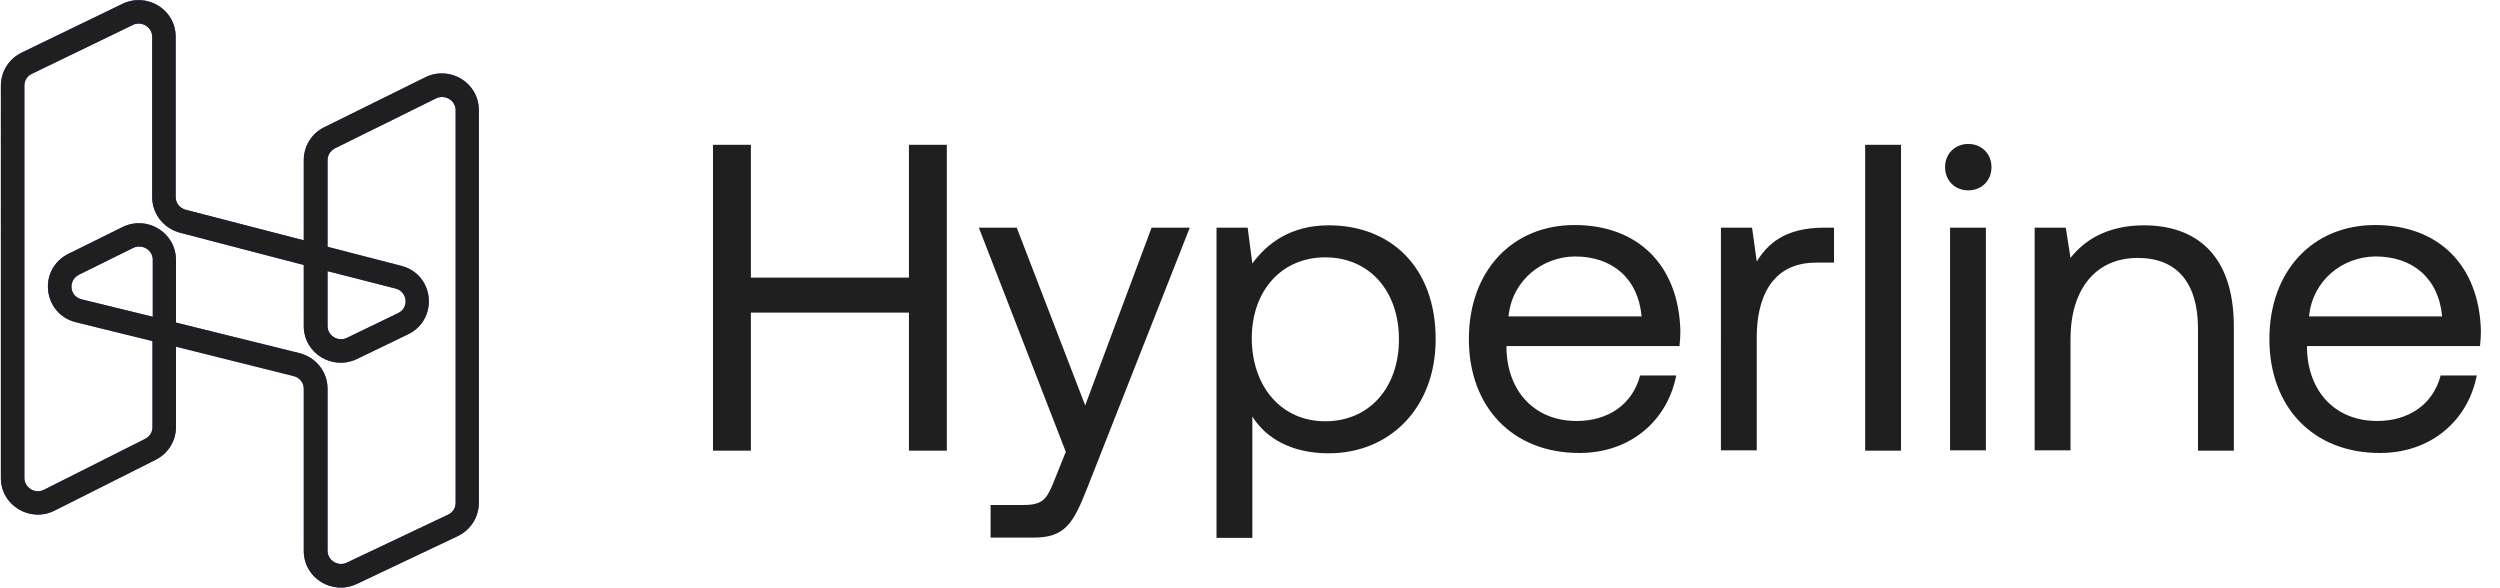
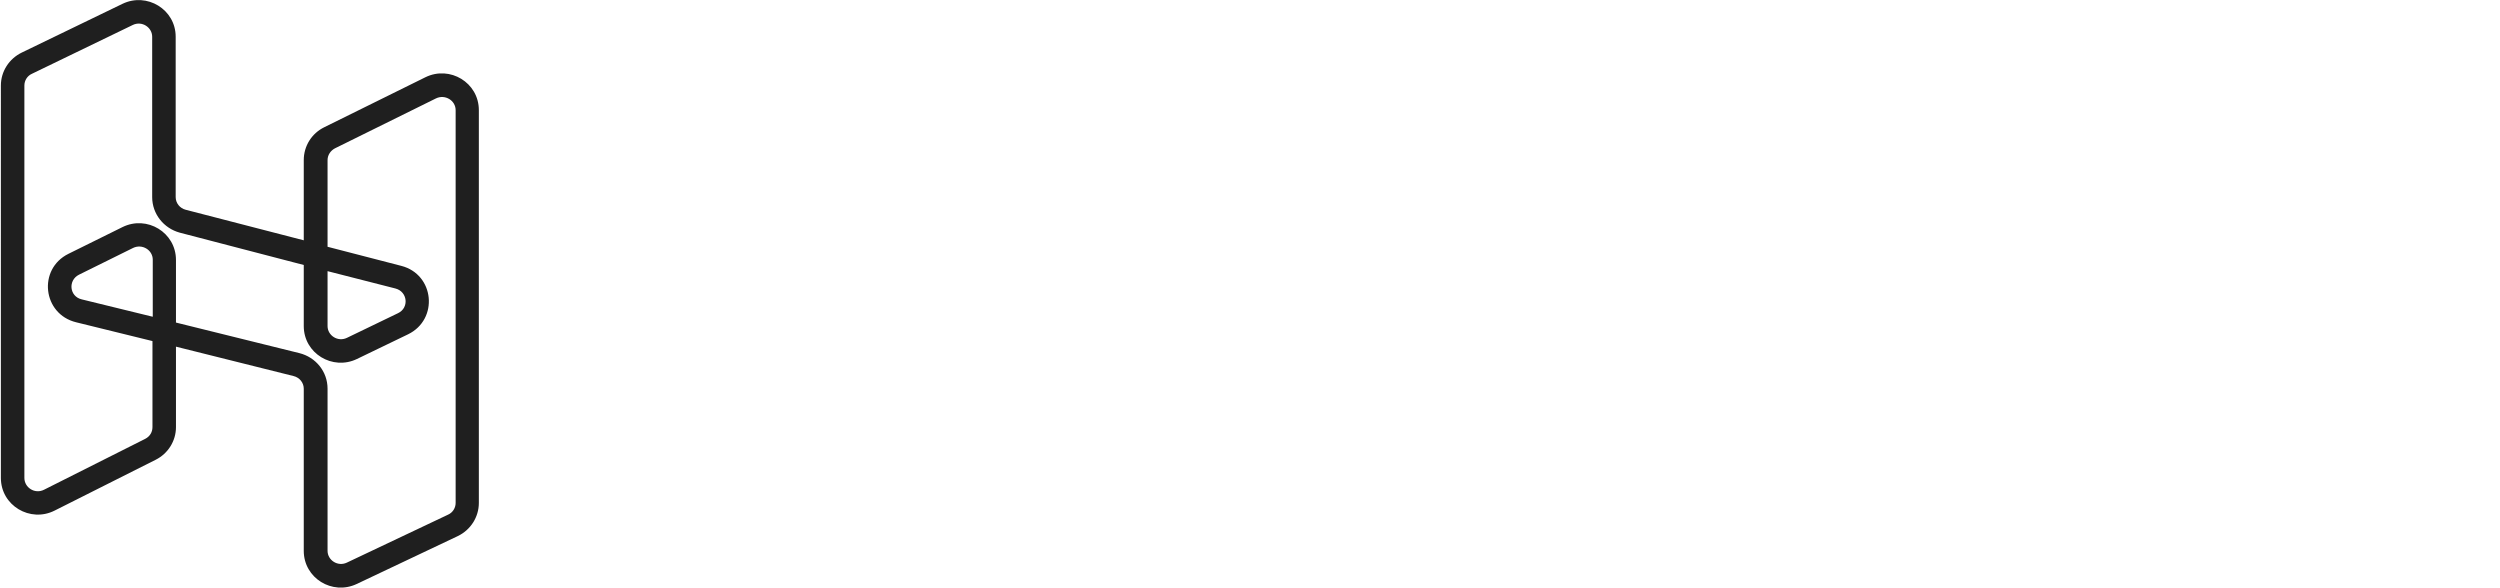
<svg xmlns="http://www.w3.org/2000/svg" version="1.1" data-data-id="Layer_1" x="0px" y="0px" viewBox="0 0 851 200" style="enable-background:new 0 0 851 200;" xml:space="preserve">
  <style type="text/css">
	.st0{fill-rule:evenodd;clip-rule:evenodd;fill:#6546FA;}
	.st1{fill-rule:evenodd;clip-rule:evenodd;fill:#1F1F1F;}
	.st2{fill:#1F1F1F;}
</style>
-   <path class="st0" d="M41.7,1.3c8.3-4,18.1,1.9,18.1,11.2v54.6c0,2,1.4,3.8,3.4,4.3l40.2,10.4V54.5c0-4.8,2.7-9.1,7-11.2l34.4-17  c8.3-4.1,18.2,1.8,18.2,11.2v133.7c0,4.8-2.8,9.2-7.2,11.3l-34.4,16.3c-8.3,3.9-18-2-18-11.3v-55.2c0-2-1.4-3.8-3.5-4.3L59.9,118  v27.4c0,4.7-2.7,9-6.9,11.1l-34.4,17.3c-8.3,4.2-18.3-1.7-18.3-11.1V29.1c0-4.8,2.8-9.1,7.1-11.2L41.7,1.3z M59.9,109.8V88.5  c0-9.4-9.9-15.3-18.2-11.2l-18.4,9.1c-10.5,5.2-8.8,20.5,2.6,23.3l26,6.4v29.3c0,1.7-0.9,3.2-2.5,4L15,166.7c-3.1,1.6-6.7-0.7-6.7-4  V29.1c0-1.7,1-3.3,2.6-4L45.2,8.5c3.1-1.5,6.6,0.8,6.6,4v54.6c0,5.7,3.9,10.6,9.4,12.1l42.2,11V111c0,9.3,9.8,15.2,18.1,11.2  l17.4-8.4c10.5-5.1,9-20.4-2.3-23.3L111.5,84V54.5c0-1.7,1-3.2,2.5-4l34.4-17c3.1-1.5,6.7,0.7,6.7,4v133.7c0,1.7-1,3.3-2.6,4  l-34.4,16.3c-3.1,1.5-6.6-0.8-6.6-4v-55.2c0-5.8-4-10.7-9.6-12.1L59.9,109.8z M111.5,92.3V111c0,3.2,3.5,5.5,6.6,4l17.4-8.4  c3.8-1.8,3.3-7.3-0.9-8.4L111.5,92.3z M51.9,107.8l-24.1-5.9c-4.2-1-4.7-6.5-0.9-8.4l18.4-9.1c3.1-1.5,6.7,0.7,6.7,4V107.8z" />
  <path class="st1" d="M41.7,1.3c8.3-4,18.1,1.9,18.1,11.2v54.6c0,2,1.4,3.8,3.4,4.3l40.2,10.4V54.5c0-4.8,2.7-9.1,7-11.2l34.4-17  c8.3-4.1,18.2,1.8,18.2,11.2v133.7c0,4.8-2.8,9.2-7.2,11.3l-34.4,16.3c-8.3,3.9-18-2-18-11.3v-55.2c0-2-1.4-3.8-3.5-4.3L59.9,118  v27.4c0,4.7-2.7,9-6.9,11.1l-34.4,17.3c-8.3,4.2-18.3-1.7-18.3-11.1V29.1c0-4.8,2.8-9.1,7.1-11.2L41.7,1.3z M59.9,109.8V88.5  c0-9.4-9.9-15.3-18.2-11.2l-18.4,9.1c-10.5,5.2-8.8,20.5,2.6,23.3l26,6.4v29.3c0,1.7-0.9,3.2-2.5,4L15,166.7c-3.1,1.6-6.7-0.7-6.7-4  V29.1c0-1.7,1-3.3,2.6-4L45.2,8.5c3.1-1.5,6.6,0.8,6.6,4v54.6c0,5.7,3.9,10.6,9.4,12.1l42.2,11V111c0,9.3,9.8,15.2,18.1,11.2  l17.4-8.4c10.5-5.1,9-20.4-2.3-23.3L111.5,84V54.5c0-1.7,1-3.2,2.5-4l34.4-17c3.1-1.5,6.7,0.7,6.7,4v133.7c0,1.7-1,3.3-2.6,4  l-34.4,16.3c-3.1,1.5-6.6-0.8-6.6-4v-55.2c0-5.8-4-10.7-9.6-12.1L59.9,109.8z M111.5,92.3V111c0,3.2,3.5,5.5,6.6,4l17.4-8.4  c3.8-1.8,3.3-7.3-0.9-8.4L111.5,92.3z M51.9,107.8l-24.1-5.9c-4.2-1-4.7-6.5-0.9-8.4l18.4-9.1c3.1-1.5,6.7,0.7,6.7,4V107.8z" />
-   <path class="st2" d="M242.7,153.4V49.3h12.9v45.2h53.8V49.3h12.9v104.1h-12.9v-47h-53.8v47H242.7z M362.8,153.8l-29.6-76.3h12.9  l23.3,60.5l22.6-60.5H405l-34.9,88.6c-4.8,12.2-7.6,16.9-18.3,16.9h-14.6v-11.1h10.9c7,0,8.2-1.8,11-8.9L362.8,153.8z M452.3,76.7  c21,0,36.4,14.1,36.4,38.8c0,23.2-15.5,38.8-36.4,38.8c-12.8,0-21.4-5.2-26-12.5v41.3h-12.2V77.5h10.6l1.6,12.2  C431.4,82.7,439.5,76.7,452.3,76.7z M451.1,143.4c15,0,25.1-11.4,25.1-27.9c0-16.5-10.1-27.9-25.1-27.9c-14.9,0-25,11.4-25,27.6  C426.2,131.8,436.3,143.4,451.1,143.4z M537.6,154.2c-22.7,0-37.6-15.6-37.6-38.8c0-23,14.6-38.8,36-38.8c21.4,0,35.4,13.5,36,36  c0,1.6-0.1,3.4-0.3,5.2h-58.9v1c0.4,14.4,9.5,24.5,23.9,24.5c10.7,0,19-5.6,21.6-15.5h12.3C567.6,143.1,555.1,154.2,537.6,154.2z   M513.5,107.7h45.3c-1.2-13.1-10.1-20.4-22.7-20.4C525,87.4,514.7,95.4,513.5,107.7z M620.9,77.5h3.4v11.9h-6.1  c-15.9,0-20.2,13.2-20.2,25.3v38.6h-12.2V77.5h10.6L598,89C601.6,83.2,607.4,77.5,620.9,77.5z M634.9,153.4V49.3h12.2v104.1H634.9z   M670,64.8c-4.5,0-7.9-3.3-7.9-7.9s3.4-7.9,7.9-7.9s7.9,3.3,7.9,7.9S674.5,64.8,670,64.8z M663.8,153.4V77.5H676v75.8H663.8z   M729.8,76.7c17.1,0,30.6,9.4,30.6,34.5v42.2h-12.2v-41.5c0-15.8-7.3-24.1-20.5-24.1c-14.3,0-22.9,10.6-22.9,27.6v37.9h-12.2V77.5  h10.6l1.6,10.3C709.3,82,717.1,76.7,729.8,76.7z M810.1,154.2c-22.7,0-37.6-15.6-37.6-38.8c0-23,14.6-38.8,36-38.8  c21.4,0,35.4,13.5,36,36c0,1.6-0.1,3.4-0.3,5.2h-58.9v1c0.4,14.4,9.5,24.5,23.9,24.5c10.7,0,19-5.6,21.6-15.5h12.3  C840.1,143.1,827.6,154.2,810.1,154.2z M786,107.7h45.3c-1.2-13.1-10.1-20.4-22.7-20.4C797.4,87.4,787.2,95.4,786,107.7z" />
</svg>